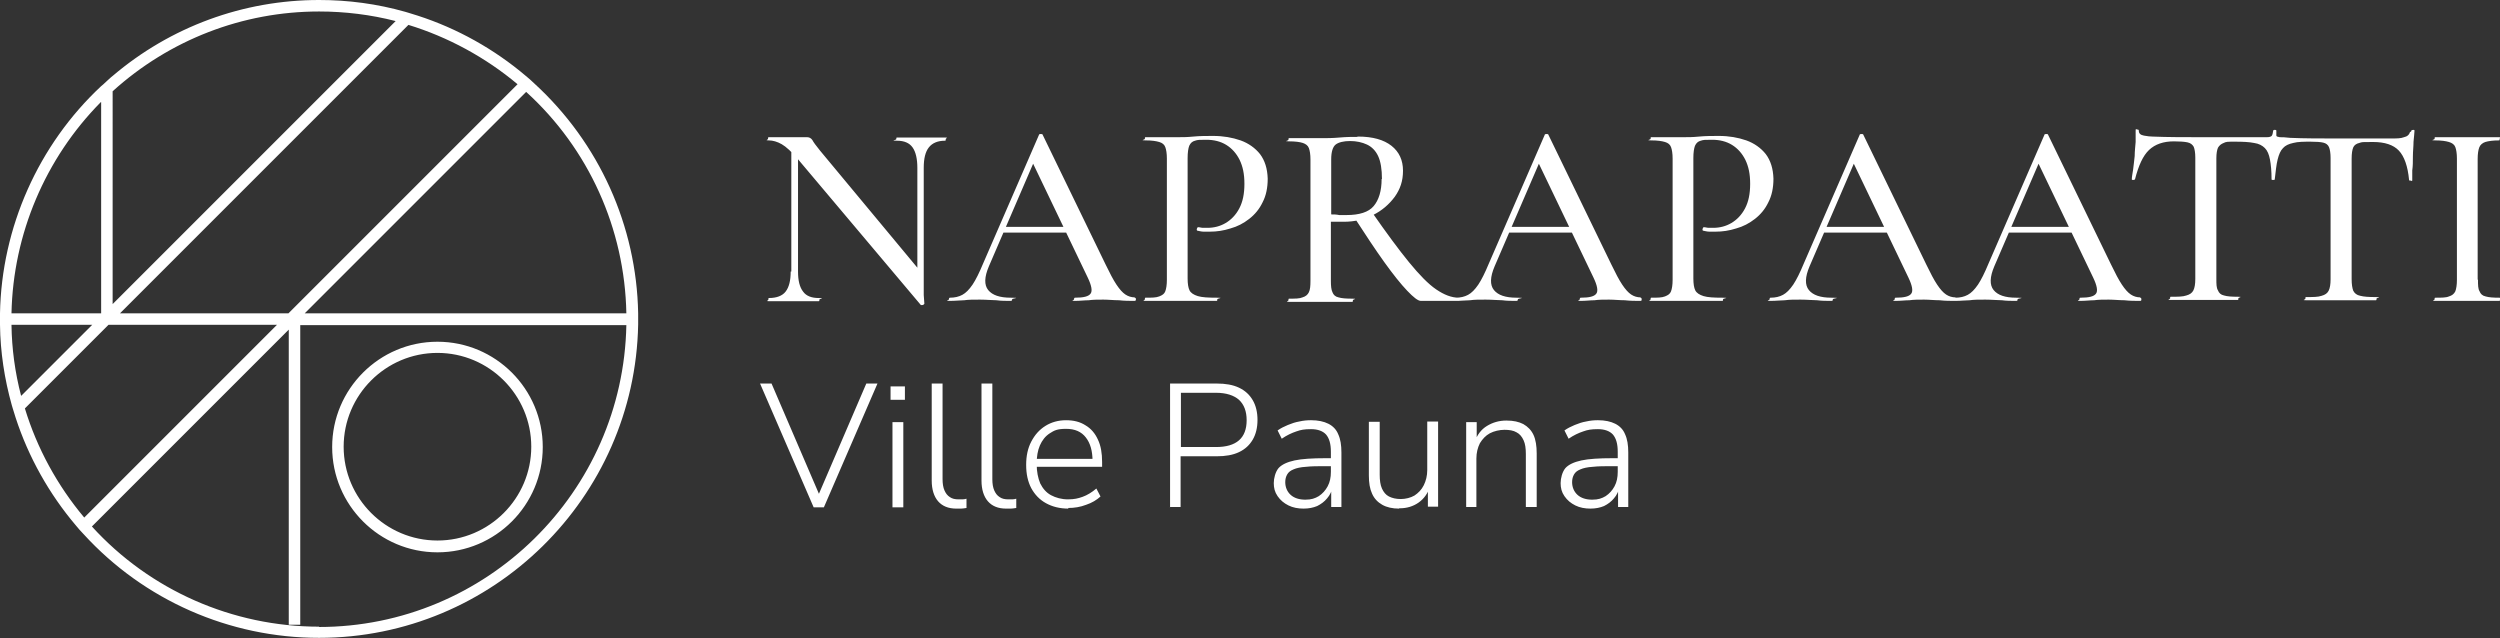
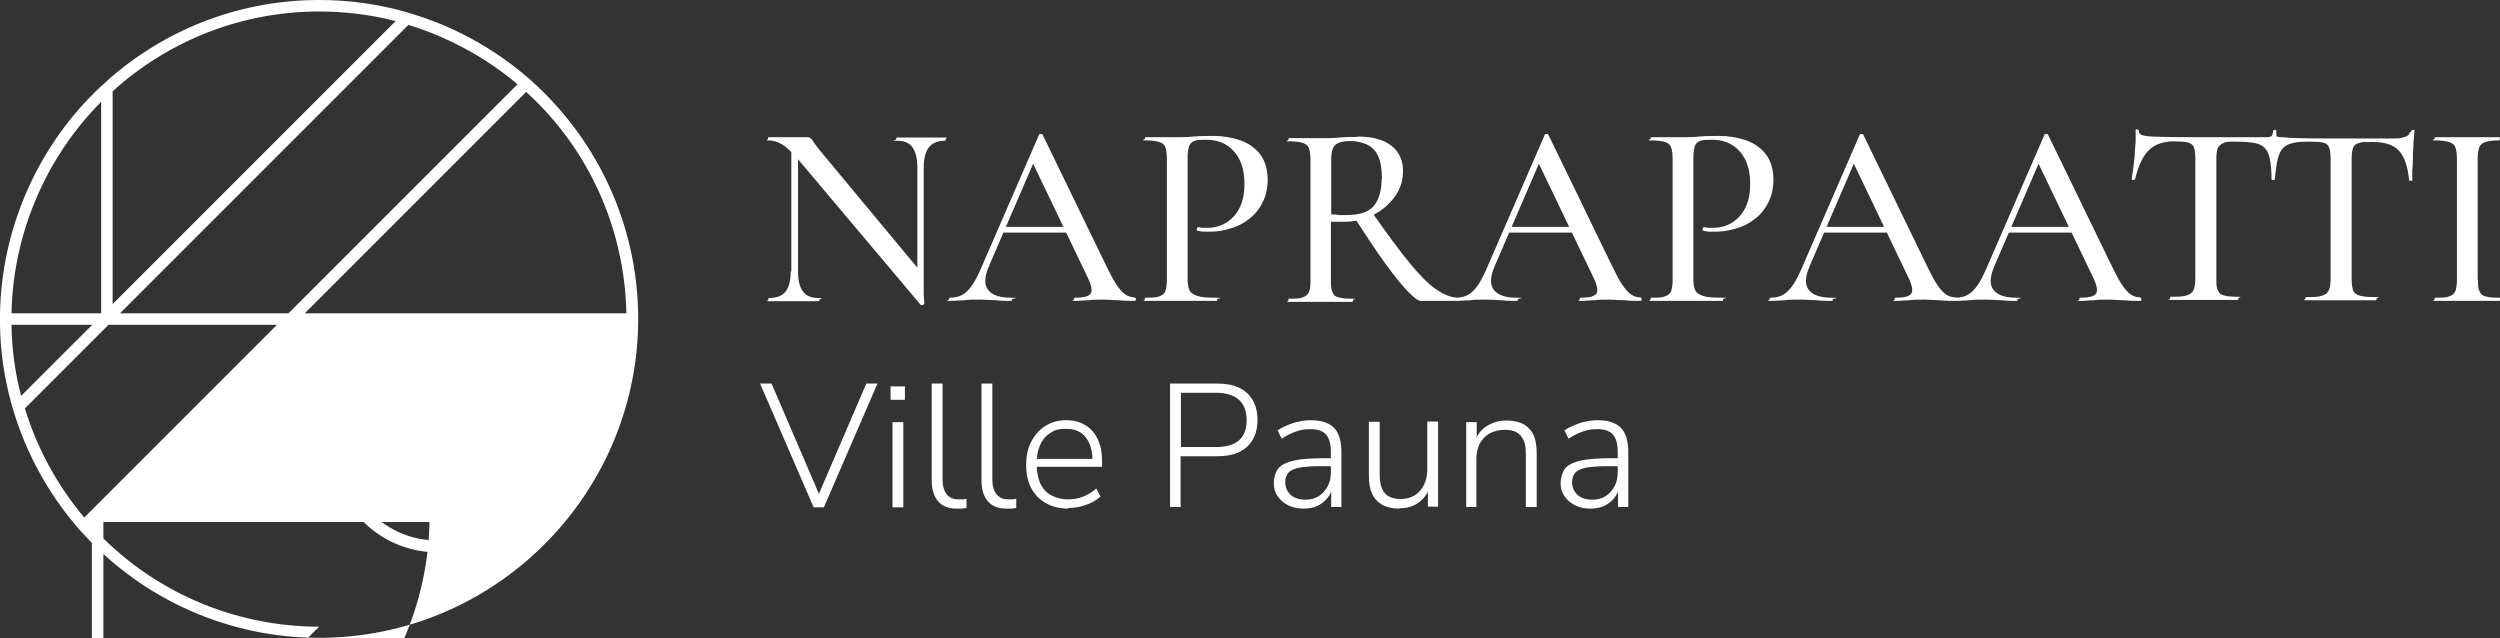
<svg xmlns="http://www.w3.org/2000/svg" id="Layer_1" version="1.1" viewBox="0 0 783.5 200">
  <rect x="0" y="0" width="783.5" height="200" fill="#333333" stroke="none" />
  <defs>
    <style>
      .st0 {
        fill: #fff;
      }
    </style>
  </defs>
-   <path class="st0" d="M200,98.2c-.5-27.4-12.2-53.4-32.5-72h0l-1.4-1.3-1.3-1.1h0c-9.9-8.4-21.5-14.9-33.9-18.9h0l-2.9-.9-1-.3h0C118.2,1.2,109.1,0,100,0,76.2,0,53.4,8.4,35.3,23.8h0c0-.1-3,2.7-3,2.7l-.6.5h0C12,45.4.5,71.3,0,98.2h0v3.6h0c.1,8.5,1.4,17,3.7,25.2h0l.3,1,.9,2.9h0c4,12.3,10.5,23.9,18.9,33.8h0l1.1,1.3,1.3,1.4h0c18.9,20.7,45.7,32.5,73.8,32.5,54.5,0,99-43.9,100-98.2h0v-3.6h0ZM164.9,28.8c19.6,17.8,30.9,42.9,31.4,69.4h-100.8L164.9,28.8ZM128,7.8c12.4,3.8,24.2,10.2,34.2,18.6l-29.9,29.9-41.9,41.9h-52.8L128,7.8ZM100,3.6c8.1,0,16.2,1,24,3l-28,28-60.7,60.7V28.6C53.1,12.5,76,3.6,100,3.6ZM31.7,32v66.2H3.6c.5-24.8,10.6-48.6,28-66.2h.1ZM6.6,124c-1.9-7.3-2.9-14.7-3-22.2h25.3l-12.2,12.2-10,10h-.1ZM26.4,162.2c-8.4-10-14.8-21.7-18.6-34.2l23.9-23.9,2.3-2.3h52.8l-35.3,35.3s-25.1,25.1-25.1,25.1ZM100,196.4c-27.1,0-53-11.4-71.2-31.4l61.7-61.7v92.5h3.6v-93.9h102.2c-1,52.3-43.8,94.6-96.4,94.6h.1ZM137.1,173.1c18.2,0,33-14.8,33-33s-14.8-33-33-33-33,14.8-33,33,14.8,33,33,33ZM137.1,110.6c16.2,0,29.4,13.2,29.4,29.4s-13.2,29.4-29.4,29.4-29.4-13.2-29.4-29.4,13.2-29.4,29.4-29.4h0ZM289.5,95.4c0,0-.1.2-.4.2h-.5l-38.6-45.8c-1.9-2.2-3.6-3.8-5-4.6s-2.8-1.2-4.1-1.2-.2-.2-.2-.5,0-.5.2-.5h12.1c.6,0,1.2.3,1.6.9.3.6,1.1,1.7,2.4,3.3l32,38.5.7,9.5-.2.2ZM248,85v-40l2.1.2v39.9c0,2.8.5,4.9,1.6,6.3,1,1.4,2.7,2,4.9,2s.2.2.2.5,0,.5-.2.5h-15.6c-1.2,0-.2-.2-.2-.5s0-.5.2-.5c2.4,0,4.2-.7,5.2-2,1.1-1.4,1.6-3.5,1.6-6.3h.2ZM289.5,52.5v42.9l-2-2.5v-40.3c0-2.8-.5-5-1.5-6.4s-2.6-2.1-4.9-2.1-.2-.2-.2-.5,0-.5.2-.5c1.1,0,2.3,0,3.5,0,1.2,0,2.5,0,3.9,0s2.7,0,4,0c1.3,0,2.5,0,3.7,0s.2.2.2.5,0,.5-.2.5c-2.3,0-4,.7-5.1,2.1-1.1,1.4-1.6,3.5-1.6,6.4h0ZM355.6,93.3c.3,0,.4.2.4.5s-.1.5-.4.5c-1.6,0-3.2,0-4.9-.2-1.7,0-3.3-.2-4.9-.2s-3.3,0-4.6.2c-1.3,0-2.7.2-4.3.2s-.3-.2-.3-.5.1-.5.3-.5c2.7,0,4.3-.4,4.9-1.3.6-.8.3-2.5-.9-5l-17.6-36.7,2.6-3.9-16,37.1c-1.4,3.3-1.5,5.8-.2,7.4s3.6,2.4,7.1,2.4.4.2.4.5-.1.5-.4.5c-1.6,0-3.1,0-4.5-.2-1.4,0-3.1-.2-5.2-.2s-3.6,0-4.9.2c-1.2,0-2.7.2-4.5.2s-.3-.2-.3-.5.1-.5.3-.5c1.5,0,2.8-.3,3.9-.9s2.1-1.6,3.2-3.2c1-1.5,2.1-3.7,3.3-6.6l17.5-40.3c0-.2.2-.3.6-.3s.5,0,.6.3l19.7,40.6c1.3,2.7,2.4,4.8,3.4,6.3s1.9,2.5,2.8,3.1,1.9.9,3,.9h-.1ZM313.2,72.9l1-1.8h22.3l.6,1.8h-23.9ZM372.2,87.3c0,1.6.2,2.9.6,3.7s1.3,1.4,2.6,1.8,3.3.5,5.9.5.2.2.2.5,0,.5-.2.5h-22.3c-1.3,0-.2-.2-.2-.5s0-.5.2-.5c1.9,0,3.3,0,4.3-.4s1.6-.8,1.9-1.6c.3-.8.5-2,.5-3.6v-38c0-1.6-.2-2.8-.5-3.6s-.9-1.3-1.9-1.6-2.4-.5-4.3-.5-.2-.2-.2-.5,0-.5.2-.5c1.4,0,2.9,0,4.6,0,1.7,0,3.4,0,5.2,0s3.2,0,5.2-.2c2.1-.2,4.1-.2,6.2-.2,3.2,0,6,.5,8.6,1.4,2.5.9,4.6,2.4,6.1,4.3,1.5,2,2.3,4.5,2.4,7.7,0,2.8-.5,5.3-1.6,7.4-1,2.1-2.4,3.8-4.2,5.2-1.8,1.4-3.7,2.4-5.9,3-2.2.7-4.3,1-6.4,1s-1.3,0-2,0-1.3-.2-1.9-.3c-.2,0-.3-.3-.2-.6s.2-.5.4-.5c.5,0,1,.2,1.5.2h1.4c2.1,0,4-.5,5.7-1.5s3.2-2.5,4.3-4.6c1.1-2.1,1.6-4.6,1.6-7.7s-.5-5.4-1.5-7.5c-1-2-2.4-3.6-4.2-4.7-1.8-1.1-3.9-1.6-6.2-1.6s-2.7,0-3.6.3c-.8.2-1.4.7-1.8,1.6-.3.8-.5,2.1-.5,3.8v37.5h0ZM425.6,42.8c4.6,0,8.1,1,10.5,2.9s3.6,4.5,3.6,7.8-.9,5.8-2.6,8.2c-1.8,2.4-4,4.3-6.8,5.7s-5.8,2.1-9.1,2.1-1.3,0-2.1,0-1.4,0-2,0v18.5c0,1.6.1,2.8.5,3.6.3.8.9,1.4,1.9,1.6,1,.3,2.4.4,4.3.4s.2.2.2.5,0,.5-.2.5h-19.8c-1.4,0-.2-.2-.2-.5s0-.5.2-.5c1.9,0,3.3,0,4.2-.4,1-.3,1.6-.8,2-1.6.4-.8.5-2,.5-3.6v-38c0-1.6-.2-2.8-.5-3.6s-1-1.3-1.9-1.6-2.4-.5-4.3-.5-.2-.2-.2-.5,0-.5.2-.5c1.4,0,2.9,0,4.6,0,1.7,0,3.4,0,5.3,0s3.7,0,5.9-.2c2.2-.2,4.1-.2,5.7-.2v-.2ZM433.1,56.1c0-3.1-.4-5.5-1.2-7.2-.8-1.7-2-2.9-3.5-3.6-1.5-.7-3.3-1.1-5.3-1.1s-3.6.4-4.5,1.1c-.9.7-1.4,2.3-1.4,4.6v17.3c.8,0,1.6,0,2.5.2h2.3c4,0,6.9-.9,8.5-2.8s2.5-4.7,2.5-8.5h.1ZM445.3,94.3c-.9,0-2.3-1.1-4.3-3.2s-4.4-5.1-7.2-9c-2.8-3.9-5.9-8.6-9.4-14l5.5-1.7c4.6,6.6,8.5,11.9,11.7,15.8s6,6.8,8.5,8.5,4.8,2.6,7.1,2.6.2.2.2.5,0,.5-.2.5h-11.9ZM514.1,93.3c.3,0,.4.2.4.5s0,.5-.4.5c-1.6,0-3.2,0-4.9-.2-1.7,0-3.3-.2-4.9-.2s-3.3,0-4.6.2c-1.3,0-2.7.2-4.3.2s-.3-.2-.3-.5.1-.5.3-.5c2.7,0,4.3-.4,4.9-1.3.6-.8.3-2.5-.9-5l-17.6-36.7,2.6-3.9-16,37.1c-1.4,3.3-1.5,5.8-.2,7.4s3.6,2.4,7.1,2.4.4.2.4.5-.1.5-.4.5c-1.6,0-3.1,0-4.5-.2-1.4,0-3.1-.2-5.2-.2s-3.6,0-4.9.2c-1.2,0-2.7.2-4.5.2s-.3-.2-.3-.5.1-.5.3-.5c1.5,0,2.8-.3,3.9-.9s2.1-1.6,3.2-3.2c1-1.5,2.1-3.7,3.3-6.6l17.5-40.3c0-.2.2-.3.6-.3s.5,0,.6.3l19.7,40.6c1.3,2.7,2.4,4.8,3.4,6.3s1.9,2.5,2.8,3.1,1.9.9,3,.9h0ZM471.7,72.9l1-1.8h22.3l.6,1.8h-23.9ZM530.7,87.3c0,1.6.2,2.9.6,3.7s1.3,1.4,2.6,1.8,3.3.5,5.9.5.2.2.2.5,0,.5-.2.5h-22.3c-1.3,0-.2-.2-.2-.5s0-.5.2-.5c1.9,0,3.3,0,4.3-.4s1.6-.8,1.9-1.6c.3-.8.5-2,.5-3.6v-38c0-1.6-.2-2.8-.5-3.6s-.9-1.3-1.9-1.6-2.4-.5-4.3-.5-.2-.2-.2-.5,0-.5.2-.5c1.4,0,2.9,0,4.6,0,1.7,0,3.4,0,5.2,0s3.2,0,5.2-.2c2.1-.2,4.1-.2,6.2-.2,3.2,0,6,.5,8.6,1.4,2.5.9,4.6,2.4,6.1,4.3,1.5,2,2.3,4.5,2.4,7.7,0,2.8-.5,5.3-1.6,7.4-1,2.1-2.4,3.8-4.2,5.2-1.8,1.4-3.7,2.4-5.9,3-2.2.7-4.3,1-6.4,1s-1.3,0-2,0-1.3-.2-1.9-.3c-.2,0-.3-.3-.2-.6s.2-.5.4-.5c.5,0,1,.2,1.5.2h1.4c2.1,0,4-.5,5.7-1.5s3.2-2.5,4.3-4.6,1.6-4.6,1.6-7.7-.5-5.4-1.5-7.5c-1-2-2.4-3.6-4.2-4.7-1.8-1.1-3.9-1.6-6.2-1.6s-2.7,0-3.6.3c-.8.2-1.4.7-1.8,1.6-.3.8-.5,2.1-.5,3.8v37.5h0ZM612.8,93.3c.3,0,.4.2.4.5s0,.5-.4.5c-1.6,0-3.2,0-4.9-.2-1.7,0-3.3-.2-4.9-.2s-3.3,0-4.6.2c-1.3,0-2.7.2-4.3.2s-.3-.2-.3-.5,0-.5.3-.5c2.7,0,4.3-.4,4.9-1.3.6-.8.3-2.5-.9-5l-17.6-36.7,2.6-3.9-16,37.1c-1.4,3.3-1.5,5.8-.2,7.4s3.6,2.4,7.1,2.4.4.2.4.5,0,.5-.4.5c-1.6,0-3.1,0-4.5-.2-1.4,0-3.1-.2-5.2-.2s-3.6,0-4.9.2c-1.2,0-2.7.2-4.5.2s-.3-.2-.3-.5,0-.5.3-.5c1.5,0,2.8-.3,3.9-.9,1.1-.6,2.1-1.6,3.2-3.2,1-1.5,2.1-3.7,3.3-6.6l17.5-40.3c0-.2.2-.3.6-.3s.5,0,.6.3l19.7,40.6c1.3,2.7,2.4,4.8,3.4,6.3s1.9,2.5,2.8,3.1c.9.6,1.9.9,3,.9h0ZM570.4,72.9l1-1.8h22.3l.6,1.8h-23.9,0ZM670.7,93.3c.3,0,.4.2.4.5s0,.5-.4.5c-1.6,0-3.2,0-4.9-.2-1.7,0-3.3-.2-4.9-.2s-3.3,0-4.6.2c-1.3,0-2.7.2-4.3.2s-.3-.2-.3-.5,0-.5.3-.5c2.7,0,4.3-.4,4.9-1.3.6-.8.3-2.5-.9-5l-17.6-36.7,2.6-3.9-16,37.1c-1.4,3.3-1.5,5.8-.2,7.4s3.6,2.4,7.1,2.4.4.2.4.5,0,.5-.4.5c-1.6,0-3.1,0-4.5-.2-1.4,0-3.1-.2-5.2-.2s-3.6,0-4.9.2c-1.2,0-2.7.2-4.5.2s-.3-.2-.3-.5,0-.5.3-.5c1.5,0,2.8-.3,3.9-.9,1.1-.6,2.1-1.6,3.2-3.2,1-1.5,2.1-3.7,3.3-6.6l17.5-40.3c0-.2.2-.3.6-.3s.5,0,.6.3l19.7,40.6c1.3,2.7,2.4,4.8,3.4,6.3s1.9,2.5,2.8,3.1c.9.6,1.9.9,3,.9h0ZM628.3,72.9l1-1.8h22.3l.6,1.8h-23.9,0ZM755.7,41c0-.2.3-.3.6-.3s.4,0,.4.3c0,.8-.2,2-.3,3.4,0,1.5-.2,3-.2,4.6s0,3.1-.2,4.4v3c0,.6-.2.2-.5.2s-.5,0-.5-.2c-.4-4.3-1.5-7.4-3.2-9.2s-4.4-2.7-8.1-2.7-3.3,0-4.3.3c-.9.2-1.6.7-1.9,1.4-.3.7-.5,1.9-.5,3.5v37.8c0,1.6.2,2.8.5,3.6.4.8,1.1,1.4,2.2,1.6,1.1.3,2.7.4,4.9.4s.2.2.2.5,0,.5-.2.5h-21.9c-1.5,0-.2-.2-.2-.5s0-.5.2-.5c2.2,0,3.8,0,4.9-.4,1.1-.3,1.8-.8,2.2-1.6s.6-2,.6-3.6v-38c0-1.5-.2-2.7-.5-3.4s-.9-1.2-1.8-1.4c-.8-.2-2.2-.3-4-.3s-4,0-5.4.4c-1.4.3-2.5.8-3.2,1.6-.8.8-1.3,2-1.7,3.6s-.6,3.7-.9,6.2c0,.2-.2.2-.5.2s-.5,0-.5-.2c0-2.6-.2-4.6-.5-6.2-.3-1.6-.8-2.8-1.6-3.6s-1.9-1.4-3.4-1.6c-1.5-.3-3.4-.4-5.9-.4s-2.8,0-3.6.4c-.8.3-1.4.8-1.8,1.5-.3.7-.5,1.8-.5,3.3v37.8c0,1.6,0,2.8.5,3.6.3.8.9,1.4,1.9,1.6,1,.3,2.4.4,4.3.4s.2.2.2.5,0,.5-.2.5h-21c-1.5,0-.2-.2-.2-.5s0-.5.2-.5c2.2,0,3.8,0,4.9-.4,1.1-.3,1.8-.8,2.2-1.6.4-.8.6-2,.6-3.6v-38c0-1.5-.2-2.7-.5-3.4-.4-.7-1-1.2-2-1.4s-2.4-.3-4.2-.3c-3.3,0-5.9.9-7.8,2.7-1.9,1.8-3.3,4.9-4.4,9.2,0,0-.2.2-.5.2s-.5,0-.5-.2c0-.7.2-1.7.4-3s.3-2.7.5-4.3c0-1.5.2-3,.3-4.4,0-1.4,0-2.6,0-3.5s.2-.4.5-.4.5,0,.5.4c0,.8.5,1.3,1.6,1.5s2,.3,2.7.3c4.7.2,10.2.2,16.5.2s6.5,0,8.7,0c2.2,0,4.2,0,6.2,0h4.4c.9,0,1.4-.2,1.6-.5.2-.3.3-.8.4-1.5,0-.2.2-.3.5-.3s.5,0,.5.3v1.5c0,.3.5.4,1.1.5.7,0,1.7,0,3.2.2,4.4.2,9.6.2,15.6.2s6.9,0,9.2,0c2.3,0,4.5,0,6.6,0s3.3,0,4.3-.4c1-.2,1.7-.8,1.9-1.7h.3ZM776.6,87.7c0,1.6,0,2.8.5,3.6.3.8.9,1.4,1.9,1.6,1,.3,2.4.4,4.3.4s.2.2.2.5,0,.5-.2.5h-20.1c-1.4,0-.2-.2-.2-.5s0-.5.2-.5c1.9,0,3.4,0,4.3-.4,1-.3,1.6-.8,2-1.6.3-.8.5-2,.5-3.6v-38c0-1.6-.2-2.8-.5-3.6s-1-1.3-2-1.6-2.4-.5-4.3-.5-.2-.2-.2-.5,0-.5.2-.5c1.4,0,2.9,0,4.6,0,1.7,0,3.5,0,5.4,0s3.8,0,5.5,0c1.7,0,3.2,0,4.5,0s.2.2.2.5,0,.5-.2.5c-1.9,0-3.3.2-4.3.5-.9.3-1.6.9-1.9,1.7-.3.8-.5,2-.5,3.6v37.8h0ZM255,159l-16.8-38.8h3.6l15.6,36.3h-1.5l15.6-36.3h3.5l-16.8,38.8h-3.2ZM279.1,125.3v-4.2h4.5v4.2h-4.5ZM279.7,159v-26.7h3.4v26.7h-3.4ZM299.7,159.4c-2.5,0-4.4-.8-5.7-2.3-1.3-1.5-2-3.7-2-6.5v-30.4h3.4v30c0,1.4.2,2.6.6,3.5s.9,1.6,1.7,2.1c.7.5,1.6.7,2.7.7h1.3c.4,0,.8-.1,1.2-.2v2.9c-.7.1-1.2.2-1.7.2h-1.5ZM315.3,159.4c-2.5,0-4.4-.8-5.7-2.3-1.3-1.5-2-3.7-2-6.5v-30.4h3.4v30c0,1.4.2,2.6.6,3.5s.9,1.6,1.7,2.1c.7.5,1.6.7,2.7.7h1.3c.4,0,.8-.1,1.2-.2v2.9c-.7.1-1.2.2-1.7.2h-1.5ZM334.9,159.4c-2.8,0-5.1-.6-7.1-1.7-2-1.1-3.5-2.7-4.6-4.7-1.1-2.1-1.6-4.5-1.6-7.3s.5-5.2,1.6-7.3,2.5-3.7,4.4-4.9,4.1-1.8,6.5-1.8,4.4.5,6.1,1.6c1.7,1,3,2.5,3.9,4.5.9,1.9,1.3,4.2,1.3,7v1.5h-21.4v-2.5h19.3l-.9.7c0-3.2-.7-5.6-2.1-7.4-1.4-1.8-3.4-2.7-6.2-2.7s-3.7.5-5.1,1.4-2.4,2.2-3.1,3.8-1,3.5-1,5.6v.3c0,2.3.4,4.3,1.1,6,.8,1.6,1.9,2.9,3.4,3.7s3.3,1.3,5.3,1.3,3.2-.3,4.6-.8,2.9-1.4,4.3-2.6l1.3,2.5c-1.2,1.1-2.7,2-4.5,2.6-1.8.7-3.7,1-5.6,1v.2ZM366.7,159v-38.8h14.6c2.8,0,5.1.4,7,1.3s3.3,2.2,4.3,3.9,1.5,3.8,1.5,6.2-.5,4.5-1.5,6.2-2.4,3-4.3,3.9-4.2,1.3-7,1.3h-11.3v15.9h-3.4,0ZM370.1,140.1h11c3.2,0,5.6-.7,7.2-2.1,1.6-1.4,2.4-3.5,2.4-6.3s-.8-4.9-2.4-6.4c-1.6-1.4-4-2.2-7.2-2.2h-11v17ZM408.6,159.4c-1.8,0-3.4-.3-4.8-1s-2.5-1.6-3.4-2.9-1.2-2.6-1.2-4.1.5-3.5,1.5-4.7c1-1.1,2.7-1.9,5-2.4s5.6-.7,9.7-.7h2.4v2.5h-2.3c-2.5,0-4.5,0-6.2.2-1.7.1-3,.4-3.9.8-1,.4-1.6.9-2,1.6-.4.7-.6,1.5-.6,2.4,0,1.6.6,3,1.7,4s2.7,1.5,4.6,1.5,3-.4,4.2-1.1c1.2-.8,2.1-1.8,2.8-3.1.7-1.3,1-2.8,1-4.5v-6.3c0-2.5-.5-4.2-1.5-5.4-1-1.1-2.6-1.7-4.7-1.7s-3.2.2-4.6.7c-1.5.5-3,1.2-4.6,2.3l-1.3-2.6c1-.7,2-1.2,3.2-1.7s2.4-.9,3.6-1.1c1.3-.3,2.5-.4,3.7-.4,2.2,0,4,.4,5.4,1.1,1.4.7,2.5,1.8,3.1,3.3.7,1.5,1,3.4,1,5.7v17.1h-3.2v-6.4h.5c-.3,1.4-.9,2.7-1.8,3.7-.8,1-1.9,1.8-3.1,2.4-1.2.5-2.6.8-4.2.8h0ZM438.5,159.4c-2.1,0-3.9-.4-5.3-1.2s-2.5-1.9-3.2-3.5c-.7-1.5-1-3.4-1-5.7v-16.8h3.4v16.6c0,1.7.2,3.2.7,4.3s1.2,2,2.2,2.5,2.2.8,3.7.8,3.1-.4,4.3-1.1c1.2-.8,2.2-1.8,2.9-3.2s1.1-3,1.1-4.8v-15.2h3.4v26.7h-3.2v-6.4h.7c-.7,2.2-1.9,3.9-3.6,5.1-1.7,1.2-3.7,1.8-5.9,1.8h-.2ZM459.5,159v-26.7h3.3v6.2h-.6c.7-2.2,2-3.9,3.8-5s3.8-1.7,6.1-1.7,3.9.4,5.3,1.1c1.4.8,2.5,1.9,3.2,3.4s1,3.5,1,5.8v16.8h-3.4v-16.6c0-1.8-.2-3.2-.7-4.3s-1.2-2-2.2-2.5c-1-.6-2.3-.8-3.8-.8s-3.3.4-4.6,1.1c-1.3.7-2.3,1.8-3.1,3.1-.7,1.4-1.1,3-1.1,4.8v15.2h-3.4.2ZM498.5,159.4c-1.8,0-3.4-.3-4.8-1s-2.5-1.6-3.4-2.9-1.2-2.6-1.2-4.1.5-3.5,1.5-4.7c1-1.1,2.7-1.9,5-2.4s5.6-.7,9.7-.7h2.4v2.5h-2.3c-2.5,0-4.5,0-6.2.2-1.7.1-3,.4-3.9.8-1,.4-1.6.9-2,1.6-.4.7-.6,1.5-.6,2.4,0,1.6.6,3,1.7,4s2.7,1.5,4.6,1.5,3-.4,4.2-1.1c1.2-.8,2.1-1.8,2.8-3.1.7-1.3,1-2.8,1-4.5v-6.3c0-2.5-.5-4.2-1.5-5.4-1-1.1-2.6-1.7-4.7-1.7s-3.2.2-4.6.7c-1.5.5-3,1.2-4.6,2.3l-1.3-2.6c1-.7,2-1.2,3.2-1.7s2.4-.9,3.6-1.1c1.3-.3,2.5-.4,3.7-.4,2.2,0,4,.4,5.4,1.1,1.4.7,2.5,1.8,3.1,3.3.7,1.5,1,3.4,1,5.7v17.1h-3.2v-6.4h.5c-.3,1.4-.9,2.7-1.8,3.7-.8,1-1.9,1.8-3.1,2.4-1.2.5-2.6.8-4.2.8h0Z" />
+   <path class="st0" d="M200,98.2c-.5-27.4-12.2-53.4-32.5-72h0l-1.4-1.3-1.3-1.1h0c-9.9-8.4-21.5-14.9-33.9-18.9h0l-2.9-.9-1-.3h0C118.2,1.2,109.1,0,100,0,76.2,0,53.4,8.4,35.3,23.8h0c0-.1-3,2.7-3,2.7l-.6.5h0C12,45.4.5,71.3,0,98.2h0v3.6h0c.1,8.5,1.4,17,3.7,25.2h0l.3,1,.9,2.9h0c4,12.3,10.5,23.9,18.9,33.8h0l1.1,1.3,1.3,1.4h0c18.9,20.7,45.7,32.5,73.8,32.5,54.5,0,99-43.9,100-98.2h0v-3.6h0ZM164.9,28.8c19.6,17.8,30.9,42.9,31.4,69.4h-100.8L164.9,28.8ZM128,7.8c12.4,3.8,24.2,10.2,34.2,18.6l-29.9,29.9-41.9,41.9h-52.8L128,7.8ZM100,3.6c8.1,0,16.2,1,24,3l-28,28-60.7,60.7V28.6C53.1,12.5,76,3.6,100,3.6ZM31.7,32v66.2H3.6c.5-24.8,10.6-48.6,28-66.2h.1ZM6.6,124c-1.9-7.3-2.9-14.7-3-22.2h25.3l-12.2,12.2-10,10h-.1ZM26.4,162.2c-8.4-10-14.8-21.7-18.6-34.2l23.9-23.9,2.3-2.3h52.8l-35.3,35.3s-25.1,25.1-25.1,25.1ZM100,196.4c-27.1,0-53-11.4-71.2-31.4v92.5h3.6v-93.9h102.2c-1,52.3-43.8,94.6-96.4,94.6h.1ZM137.1,173.1c18.2,0,33-14.8,33-33s-14.8-33-33-33-33,14.8-33,33,14.8,33,33,33ZM137.1,110.6c16.2,0,29.4,13.2,29.4,29.4s-13.2,29.4-29.4,29.4-29.4-13.2-29.4-29.4,13.2-29.4,29.4-29.4h0ZM289.5,95.4c0,0-.1.2-.4.2h-.5l-38.6-45.8c-1.9-2.2-3.6-3.8-5-4.6s-2.8-1.2-4.1-1.2-.2-.2-.2-.5,0-.5.2-.5h12.1c.6,0,1.2.3,1.6.9.3.6,1.1,1.7,2.4,3.3l32,38.5.7,9.5-.2.2ZM248,85v-40l2.1.2v39.9c0,2.8.5,4.9,1.6,6.3,1,1.4,2.7,2,4.9,2s.2.2.2.5,0,.5-.2.5h-15.6c-1.2,0-.2-.2-.2-.5s0-.5.2-.5c2.4,0,4.2-.7,5.2-2,1.1-1.4,1.6-3.5,1.6-6.3h.2ZM289.5,52.5v42.9l-2-2.5v-40.3c0-2.8-.5-5-1.5-6.4s-2.6-2.1-4.9-2.1-.2-.2-.2-.5,0-.5.2-.5c1.1,0,2.3,0,3.5,0,1.2,0,2.5,0,3.9,0s2.7,0,4,0c1.3,0,2.5,0,3.7,0s.2.2.2.5,0,.5-.2.5c-2.3,0-4,.7-5.1,2.1-1.1,1.4-1.6,3.5-1.6,6.4h0ZM355.6,93.3c.3,0,.4.2.4.5s-.1.5-.4.5c-1.6,0-3.2,0-4.9-.2-1.7,0-3.3-.2-4.9-.2s-3.3,0-4.6.2c-1.3,0-2.7.2-4.3.2s-.3-.2-.3-.5.1-.5.3-.5c2.7,0,4.3-.4,4.9-1.3.6-.8.3-2.5-.9-5l-17.6-36.7,2.6-3.9-16,37.1c-1.4,3.3-1.5,5.8-.2,7.4s3.6,2.4,7.1,2.4.4.2.4.5-.1.5-.4.5c-1.6,0-3.1,0-4.5-.2-1.4,0-3.1-.2-5.2-.2s-3.6,0-4.9.2c-1.2,0-2.7.2-4.5.2s-.3-.2-.3-.5.1-.5.3-.5c1.5,0,2.8-.3,3.9-.9s2.1-1.6,3.2-3.2c1-1.5,2.1-3.7,3.3-6.6l17.5-40.3c0-.2.2-.3.6-.3s.5,0,.6.3l19.7,40.6c1.3,2.7,2.4,4.8,3.4,6.3s1.9,2.5,2.8,3.1,1.9.9,3,.9h-.1ZM313.2,72.9l1-1.8h22.3l.6,1.8h-23.9ZM372.2,87.3c0,1.6.2,2.9.6,3.7s1.3,1.4,2.6,1.8,3.3.5,5.9.5.2.2.2.5,0,.5-.2.5h-22.3c-1.3,0-.2-.2-.2-.5s0-.5.2-.5c1.9,0,3.3,0,4.3-.4s1.6-.8,1.9-1.6c.3-.8.5-2,.5-3.6v-38c0-1.6-.2-2.8-.5-3.6s-.9-1.3-1.9-1.6-2.4-.5-4.3-.5-.2-.2-.2-.5,0-.5.2-.5c1.4,0,2.9,0,4.6,0,1.7,0,3.4,0,5.2,0s3.2,0,5.2-.2c2.1-.2,4.1-.2,6.2-.2,3.2,0,6,.5,8.6,1.4,2.5.9,4.6,2.4,6.1,4.3,1.5,2,2.3,4.5,2.4,7.7,0,2.8-.5,5.3-1.6,7.4-1,2.1-2.4,3.8-4.2,5.2-1.8,1.4-3.7,2.4-5.9,3-2.2.7-4.3,1-6.4,1s-1.3,0-2,0-1.3-.2-1.9-.3c-.2,0-.3-.3-.2-.6s.2-.5.4-.5c.5,0,1,.2,1.5.2h1.4c2.1,0,4-.5,5.7-1.5s3.2-2.5,4.3-4.6c1.1-2.1,1.6-4.6,1.6-7.7s-.5-5.4-1.5-7.5c-1-2-2.4-3.6-4.2-4.7-1.8-1.1-3.9-1.6-6.2-1.6s-2.7,0-3.6.3c-.8.2-1.4.7-1.8,1.6-.3.8-.5,2.1-.5,3.8v37.5h0ZM425.6,42.8c4.6,0,8.1,1,10.5,2.9s3.6,4.5,3.6,7.8-.9,5.8-2.6,8.2c-1.8,2.4-4,4.3-6.8,5.7s-5.8,2.1-9.1,2.1-1.3,0-2.1,0-1.4,0-2,0v18.5c0,1.6.1,2.8.5,3.6.3.8.9,1.4,1.9,1.6,1,.3,2.4.4,4.3.4s.2.2.2.5,0,.5-.2.5h-19.8c-1.4,0-.2-.2-.2-.5s0-.5.2-.5c1.9,0,3.3,0,4.2-.4,1-.3,1.6-.8,2-1.6.4-.8.5-2,.5-3.6v-38c0-1.6-.2-2.8-.5-3.6s-1-1.3-1.9-1.6-2.4-.5-4.3-.5-.2-.2-.2-.5,0-.5.2-.5c1.4,0,2.9,0,4.6,0,1.7,0,3.4,0,5.3,0s3.7,0,5.9-.2c2.2-.2,4.1-.2,5.7-.2v-.2ZM433.1,56.1c0-3.1-.4-5.5-1.2-7.2-.8-1.7-2-2.9-3.5-3.6-1.5-.7-3.3-1.1-5.3-1.1s-3.6.4-4.5,1.1c-.9.7-1.4,2.3-1.4,4.6v17.3c.8,0,1.6,0,2.5.2h2.3c4,0,6.9-.9,8.5-2.8s2.5-4.7,2.5-8.5h.1ZM445.3,94.3c-.9,0-2.3-1.1-4.3-3.2s-4.4-5.1-7.2-9c-2.8-3.9-5.9-8.6-9.4-14l5.5-1.7c4.6,6.6,8.5,11.9,11.7,15.8s6,6.8,8.5,8.5,4.8,2.6,7.1,2.6.2.2.2.5,0,.5-.2.5h-11.9ZM514.1,93.3c.3,0,.4.2.4.5s0,.5-.4.5c-1.6,0-3.2,0-4.9-.2-1.7,0-3.3-.2-4.9-.2s-3.3,0-4.6.2c-1.3,0-2.7.2-4.3.2s-.3-.2-.3-.5.1-.5.3-.5c2.7,0,4.3-.4,4.9-1.3.6-.8.3-2.5-.9-5l-17.6-36.7,2.6-3.9-16,37.1c-1.4,3.3-1.5,5.8-.2,7.4s3.6,2.4,7.1,2.4.4.2.4.5-.1.5-.4.5c-1.6,0-3.1,0-4.5-.2-1.4,0-3.1-.2-5.2-.2s-3.6,0-4.9.2c-1.2,0-2.7.2-4.5.2s-.3-.2-.3-.5.1-.5.3-.5c1.5,0,2.8-.3,3.9-.9s2.1-1.6,3.2-3.2c1-1.5,2.1-3.7,3.3-6.6l17.5-40.3c0-.2.2-.3.6-.3s.5,0,.6.3l19.7,40.6c1.3,2.7,2.4,4.8,3.4,6.3s1.9,2.5,2.8,3.1,1.9.9,3,.9h0ZM471.7,72.9l1-1.8h22.3l.6,1.8h-23.9ZM530.7,87.3c0,1.6.2,2.9.6,3.7s1.3,1.4,2.6,1.8,3.3.5,5.9.5.2.2.2.5,0,.5-.2.5h-22.3c-1.3,0-.2-.2-.2-.5s0-.5.2-.5c1.9,0,3.3,0,4.3-.4s1.6-.8,1.9-1.6c.3-.8.5-2,.5-3.6v-38c0-1.6-.2-2.8-.5-3.6s-.9-1.3-1.9-1.6-2.4-.5-4.3-.5-.2-.2-.2-.5,0-.5.2-.5c1.4,0,2.9,0,4.6,0,1.7,0,3.4,0,5.2,0s3.2,0,5.2-.2c2.1-.2,4.1-.2,6.2-.2,3.2,0,6,.5,8.6,1.4,2.5.9,4.6,2.4,6.1,4.3,1.5,2,2.3,4.5,2.4,7.7,0,2.8-.5,5.3-1.6,7.4-1,2.1-2.4,3.8-4.2,5.2-1.8,1.4-3.7,2.4-5.9,3-2.2.7-4.3,1-6.4,1s-1.3,0-2,0-1.3-.2-1.9-.3c-.2,0-.3-.3-.2-.6s.2-.5.4-.5c.5,0,1,.2,1.5.2h1.4c2.1,0,4-.5,5.7-1.5s3.2-2.5,4.3-4.6,1.6-4.6,1.6-7.7-.5-5.4-1.5-7.5c-1-2-2.4-3.6-4.2-4.7-1.8-1.1-3.9-1.6-6.2-1.6s-2.7,0-3.6.3c-.8.2-1.4.7-1.8,1.6-.3.8-.5,2.1-.5,3.8v37.5h0ZM612.8,93.3c.3,0,.4.2.4.5s0,.5-.4.5c-1.6,0-3.2,0-4.9-.2-1.7,0-3.3-.2-4.9-.2s-3.3,0-4.6.2c-1.3,0-2.7.2-4.3.2s-.3-.2-.3-.5,0-.5.3-.5c2.7,0,4.3-.4,4.9-1.3.6-.8.3-2.5-.9-5l-17.6-36.7,2.6-3.9-16,37.1c-1.4,3.3-1.5,5.8-.2,7.4s3.6,2.4,7.1,2.4.4.2.4.5,0,.5-.4.5c-1.6,0-3.1,0-4.5-.2-1.4,0-3.1-.2-5.2-.2s-3.6,0-4.9.2c-1.2,0-2.7.2-4.5.2s-.3-.2-.3-.5,0-.5.3-.5c1.5,0,2.8-.3,3.9-.9,1.1-.6,2.1-1.6,3.2-3.2,1-1.5,2.1-3.7,3.3-6.6l17.5-40.3c0-.2.2-.3.6-.3s.5,0,.6.3l19.7,40.6c1.3,2.7,2.4,4.8,3.4,6.3s1.9,2.5,2.8,3.1c.9.6,1.9.9,3,.9h0ZM570.4,72.9l1-1.8h22.3l.6,1.8h-23.9,0ZM670.7,93.3c.3,0,.4.2.4.5s0,.5-.4.5c-1.6,0-3.2,0-4.9-.2-1.7,0-3.3-.2-4.9-.2s-3.3,0-4.6.2c-1.3,0-2.7.2-4.3.2s-.3-.2-.3-.5,0-.5.3-.5c2.7,0,4.3-.4,4.9-1.3.6-.8.3-2.5-.9-5l-17.6-36.7,2.6-3.9-16,37.1c-1.4,3.3-1.5,5.8-.2,7.4s3.6,2.4,7.1,2.4.4.2.4.5,0,.5-.4.5c-1.6,0-3.1,0-4.5-.2-1.4,0-3.1-.2-5.2-.2s-3.6,0-4.9.2c-1.2,0-2.7.2-4.5.2s-.3-.2-.3-.5,0-.5.3-.5c1.5,0,2.8-.3,3.9-.9,1.1-.6,2.1-1.6,3.2-3.2,1-1.5,2.1-3.7,3.3-6.6l17.5-40.3c0-.2.2-.3.6-.3s.5,0,.6.3l19.7,40.6c1.3,2.7,2.4,4.8,3.4,6.3s1.9,2.5,2.8,3.1c.9.6,1.9.9,3,.9h0ZM628.3,72.9l1-1.8h22.3l.6,1.8h-23.9,0ZM755.7,41c0-.2.3-.3.6-.3s.4,0,.4.3c0,.8-.2,2-.3,3.4,0,1.5-.2,3-.2,4.6s0,3.1-.2,4.4v3c0,.6-.2.2-.5.2s-.5,0-.5-.2c-.4-4.3-1.5-7.4-3.2-9.2s-4.4-2.7-8.1-2.7-3.3,0-4.3.3c-.9.2-1.6.7-1.9,1.4-.3.7-.5,1.9-.5,3.5v37.8c0,1.6.2,2.8.5,3.6.4.8,1.1,1.4,2.2,1.6,1.1.3,2.7.4,4.9.4s.2.2.2.5,0,.5-.2.5h-21.9c-1.5,0-.2-.2-.2-.5s0-.5.2-.5c2.2,0,3.8,0,4.9-.4,1.1-.3,1.8-.8,2.2-1.6s.6-2,.6-3.6v-38c0-1.5-.2-2.7-.5-3.4s-.9-1.2-1.8-1.4c-.8-.2-2.2-.3-4-.3s-4,0-5.4.4c-1.4.3-2.5.8-3.2,1.6-.8.8-1.3,2-1.7,3.6s-.6,3.7-.9,6.2c0,.2-.2.2-.5.2s-.5,0-.5-.2c0-2.6-.2-4.6-.5-6.2-.3-1.6-.8-2.8-1.6-3.6s-1.9-1.4-3.4-1.6c-1.5-.3-3.4-.4-5.9-.4s-2.8,0-3.6.4c-.8.3-1.4.8-1.8,1.5-.3.7-.5,1.8-.5,3.3v37.8c0,1.6,0,2.8.5,3.6.3.8.9,1.4,1.9,1.6,1,.3,2.4.4,4.3.4s.2.2.2.5,0,.5-.2.5h-21c-1.5,0-.2-.2-.2-.5s0-.5.2-.5c2.2,0,3.8,0,4.9-.4,1.1-.3,1.8-.8,2.2-1.6.4-.8.6-2,.6-3.6v-38c0-1.5-.2-2.7-.5-3.4-.4-.7-1-1.2-2-1.4s-2.4-.3-4.2-.3c-3.3,0-5.9.9-7.8,2.7-1.9,1.8-3.3,4.9-4.4,9.2,0,0-.2.2-.5.2s-.5,0-.5-.2c0-.7.2-1.7.4-3s.3-2.7.5-4.3c0-1.5.2-3,.3-4.4,0-1.4,0-2.6,0-3.5s.2-.4.5-.4.5,0,.5.4c0,.8.5,1.3,1.6,1.5s2,.3,2.7.3c4.7.2,10.2.2,16.5.2s6.5,0,8.7,0c2.2,0,4.2,0,6.2,0h4.4c.9,0,1.4-.2,1.6-.5.2-.3.3-.8.4-1.5,0-.2.2-.3.5-.3s.5,0,.5.3v1.5c0,.3.5.4,1.1.5.7,0,1.7,0,3.2.2,4.4.2,9.6.2,15.6.2s6.9,0,9.2,0c2.3,0,4.5,0,6.6,0s3.3,0,4.3-.4c1-.2,1.7-.8,1.9-1.7h.3ZM776.6,87.7c0,1.6,0,2.8.5,3.6.3.8.9,1.4,1.9,1.6,1,.3,2.4.4,4.3.4s.2.2.2.5,0,.5-.2.5h-20.1c-1.4,0-.2-.2-.2-.5s0-.5.2-.5c1.9,0,3.4,0,4.3-.4,1-.3,1.6-.8,2-1.6.3-.8.5-2,.5-3.6v-38c0-1.6-.2-2.8-.5-3.6s-1-1.3-2-1.6-2.4-.5-4.3-.5-.2-.2-.2-.5,0-.5.2-.5c1.4,0,2.9,0,4.6,0,1.7,0,3.5,0,5.4,0s3.8,0,5.5,0c1.7,0,3.2,0,4.5,0s.2.2.2.5,0,.5-.2.5c-1.9,0-3.3.2-4.3.5-.9.3-1.6.9-1.9,1.7-.3.8-.5,2-.5,3.6v37.8h0ZM255,159l-16.8-38.8h3.6l15.6,36.3h-1.5l15.6-36.3h3.5l-16.8,38.8h-3.2ZM279.1,125.3v-4.2h4.5v4.2h-4.5ZM279.7,159v-26.7h3.4v26.7h-3.4ZM299.7,159.4c-2.5,0-4.4-.8-5.7-2.3-1.3-1.5-2-3.7-2-6.5v-30.4h3.4v30c0,1.4.2,2.6.6,3.5s.9,1.6,1.7,2.1c.7.5,1.6.7,2.7.7h1.3c.4,0,.8-.1,1.2-.2v2.9c-.7.1-1.2.2-1.7.2h-1.5ZM315.3,159.4c-2.5,0-4.4-.8-5.7-2.3-1.3-1.5-2-3.7-2-6.5v-30.4h3.4v30c0,1.4.2,2.6.6,3.5s.9,1.6,1.7,2.1c.7.5,1.6.7,2.7.7h1.3c.4,0,.8-.1,1.2-.2v2.9c-.7.1-1.2.2-1.7.2h-1.5ZM334.9,159.4c-2.8,0-5.1-.6-7.1-1.7-2-1.1-3.5-2.7-4.6-4.7-1.1-2.1-1.6-4.5-1.6-7.3s.5-5.2,1.6-7.3,2.5-3.7,4.4-4.9,4.1-1.8,6.5-1.8,4.4.5,6.1,1.6c1.7,1,3,2.5,3.9,4.5.9,1.9,1.3,4.2,1.3,7v1.5h-21.4v-2.5h19.3l-.9.7c0-3.2-.7-5.6-2.1-7.4-1.4-1.8-3.4-2.7-6.2-2.7s-3.7.5-5.1,1.4-2.4,2.2-3.1,3.8-1,3.5-1,5.6v.3c0,2.3.4,4.3,1.1,6,.8,1.6,1.9,2.9,3.4,3.7s3.3,1.3,5.3,1.3,3.2-.3,4.6-.8,2.9-1.4,4.3-2.6l1.3,2.5c-1.2,1.1-2.7,2-4.5,2.6-1.8.7-3.7,1-5.6,1v.2ZM366.7,159v-38.8h14.6c2.8,0,5.1.4,7,1.3s3.3,2.2,4.3,3.9,1.5,3.8,1.5,6.2-.5,4.5-1.5,6.2-2.4,3-4.3,3.9-4.2,1.3-7,1.3h-11.3v15.9h-3.4,0ZM370.1,140.1h11c3.2,0,5.6-.7,7.2-2.1,1.6-1.4,2.4-3.5,2.4-6.3s-.8-4.9-2.4-6.4c-1.6-1.4-4-2.2-7.2-2.2h-11v17ZM408.6,159.4c-1.8,0-3.4-.3-4.8-1s-2.5-1.6-3.4-2.9-1.2-2.6-1.2-4.1.5-3.5,1.5-4.7c1-1.1,2.7-1.9,5-2.4s5.6-.7,9.7-.7h2.4v2.5h-2.3c-2.5,0-4.5,0-6.2.2-1.7.1-3,.4-3.9.8-1,.4-1.6.9-2,1.6-.4.7-.6,1.5-.6,2.4,0,1.6.6,3,1.7,4s2.7,1.5,4.6,1.5,3-.4,4.2-1.1c1.2-.8,2.1-1.8,2.8-3.1.7-1.3,1-2.8,1-4.5v-6.3c0-2.5-.5-4.2-1.5-5.4-1-1.1-2.6-1.7-4.7-1.7s-3.2.2-4.6.7c-1.5.5-3,1.2-4.6,2.3l-1.3-2.6c1-.7,2-1.2,3.2-1.7s2.4-.9,3.6-1.1c1.3-.3,2.5-.4,3.7-.4,2.2,0,4,.4,5.4,1.1,1.4.7,2.5,1.8,3.1,3.3.7,1.5,1,3.4,1,5.7v17.1h-3.2v-6.4h.5c-.3,1.4-.9,2.7-1.8,3.7-.8,1-1.9,1.8-3.1,2.4-1.2.5-2.6.8-4.2.8h0ZM438.5,159.4c-2.1,0-3.9-.4-5.3-1.2s-2.5-1.9-3.2-3.5c-.7-1.5-1-3.4-1-5.7v-16.8h3.4v16.6c0,1.7.2,3.2.7,4.3s1.2,2,2.2,2.5,2.2.8,3.7.8,3.1-.4,4.3-1.1c1.2-.8,2.2-1.8,2.9-3.2s1.1-3,1.1-4.8v-15.2h3.4v26.7h-3.2v-6.4h.7c-.7,2.2-1.9,3.9-3.6,5.1-1.7,1.2-3.7,1.8-5.9,1.8h-.2ZM459.5,159v-26.7h3.3v6.2h-.6c.7-2.2,2-3.9,3.8-5s3.8-1.7,6.1-1.7,3.9.4,5.3,1.1c1.4.8,2.5,1.9,3.2,3.4s1,3.5,1,5.8v16.8h-3.4v-16.6c0-1.8-.2-3.2-.7-4.3s-1.2-2-2.2-2.5c-1-.6-2.3-.8-3.8-.8s-3.3.4-4.6,1.1c-1.3.7-2.3,1.8-3.1,3.1-.7,1.4-1.1,3-1.1,4.8v15.2h-3.4.2ZM498.5,159.4c-1.8,0-3.4-.3-4.8-1s-2.5-1.6-3.4-2.9-1.2-2.6-1.2-4.1.5-3.5,1.5-4.7c1-1.1,2.7-1.9,5-2.4s5.6-.7,9.7-.7h2.4v2.5h-2.3c-2.5,0-4.5,0-6.2.2-1.7.1-3,.4-3.9.8-1,.4-1.6.9-2,1.6-.4.7-.6,1.5-.6,2.4,0,1.6.6,3,1.7,4s2.7,1.5,4.6,1.5,3-.4,4.2-1.1c1.2-.8,2.1-1.8,2.8-3.1.7-1.3,1-2.8,1-4.5v-6.3c0-2.5-.5-4.2-1.5-5.4-1-1.1-2.6-1.7-4.7-1.7s-3.2.2-4.6.7c-1.5.5-3,1.2-4.6,2.3l-1.3-2.6c1-.7,2-1.2,3.2-1.7s2.4-.9,3.6-1.1c1.3-.3,2.5-.4,3.7-.4,2.2,0,4,.4,5.4,1.1,1.4.7,2.5,1.8,3.1,3.3.7,1.5,1,3.4,1,5.7v17.1h-3.2v-6.4h.5c-.3,1.4-.9,2.7-1.8,3.7-.8,1-1.9,1.8-3.1,2.4-1.2.5-2.6.8-4.2.8h0Z" />
</svg>